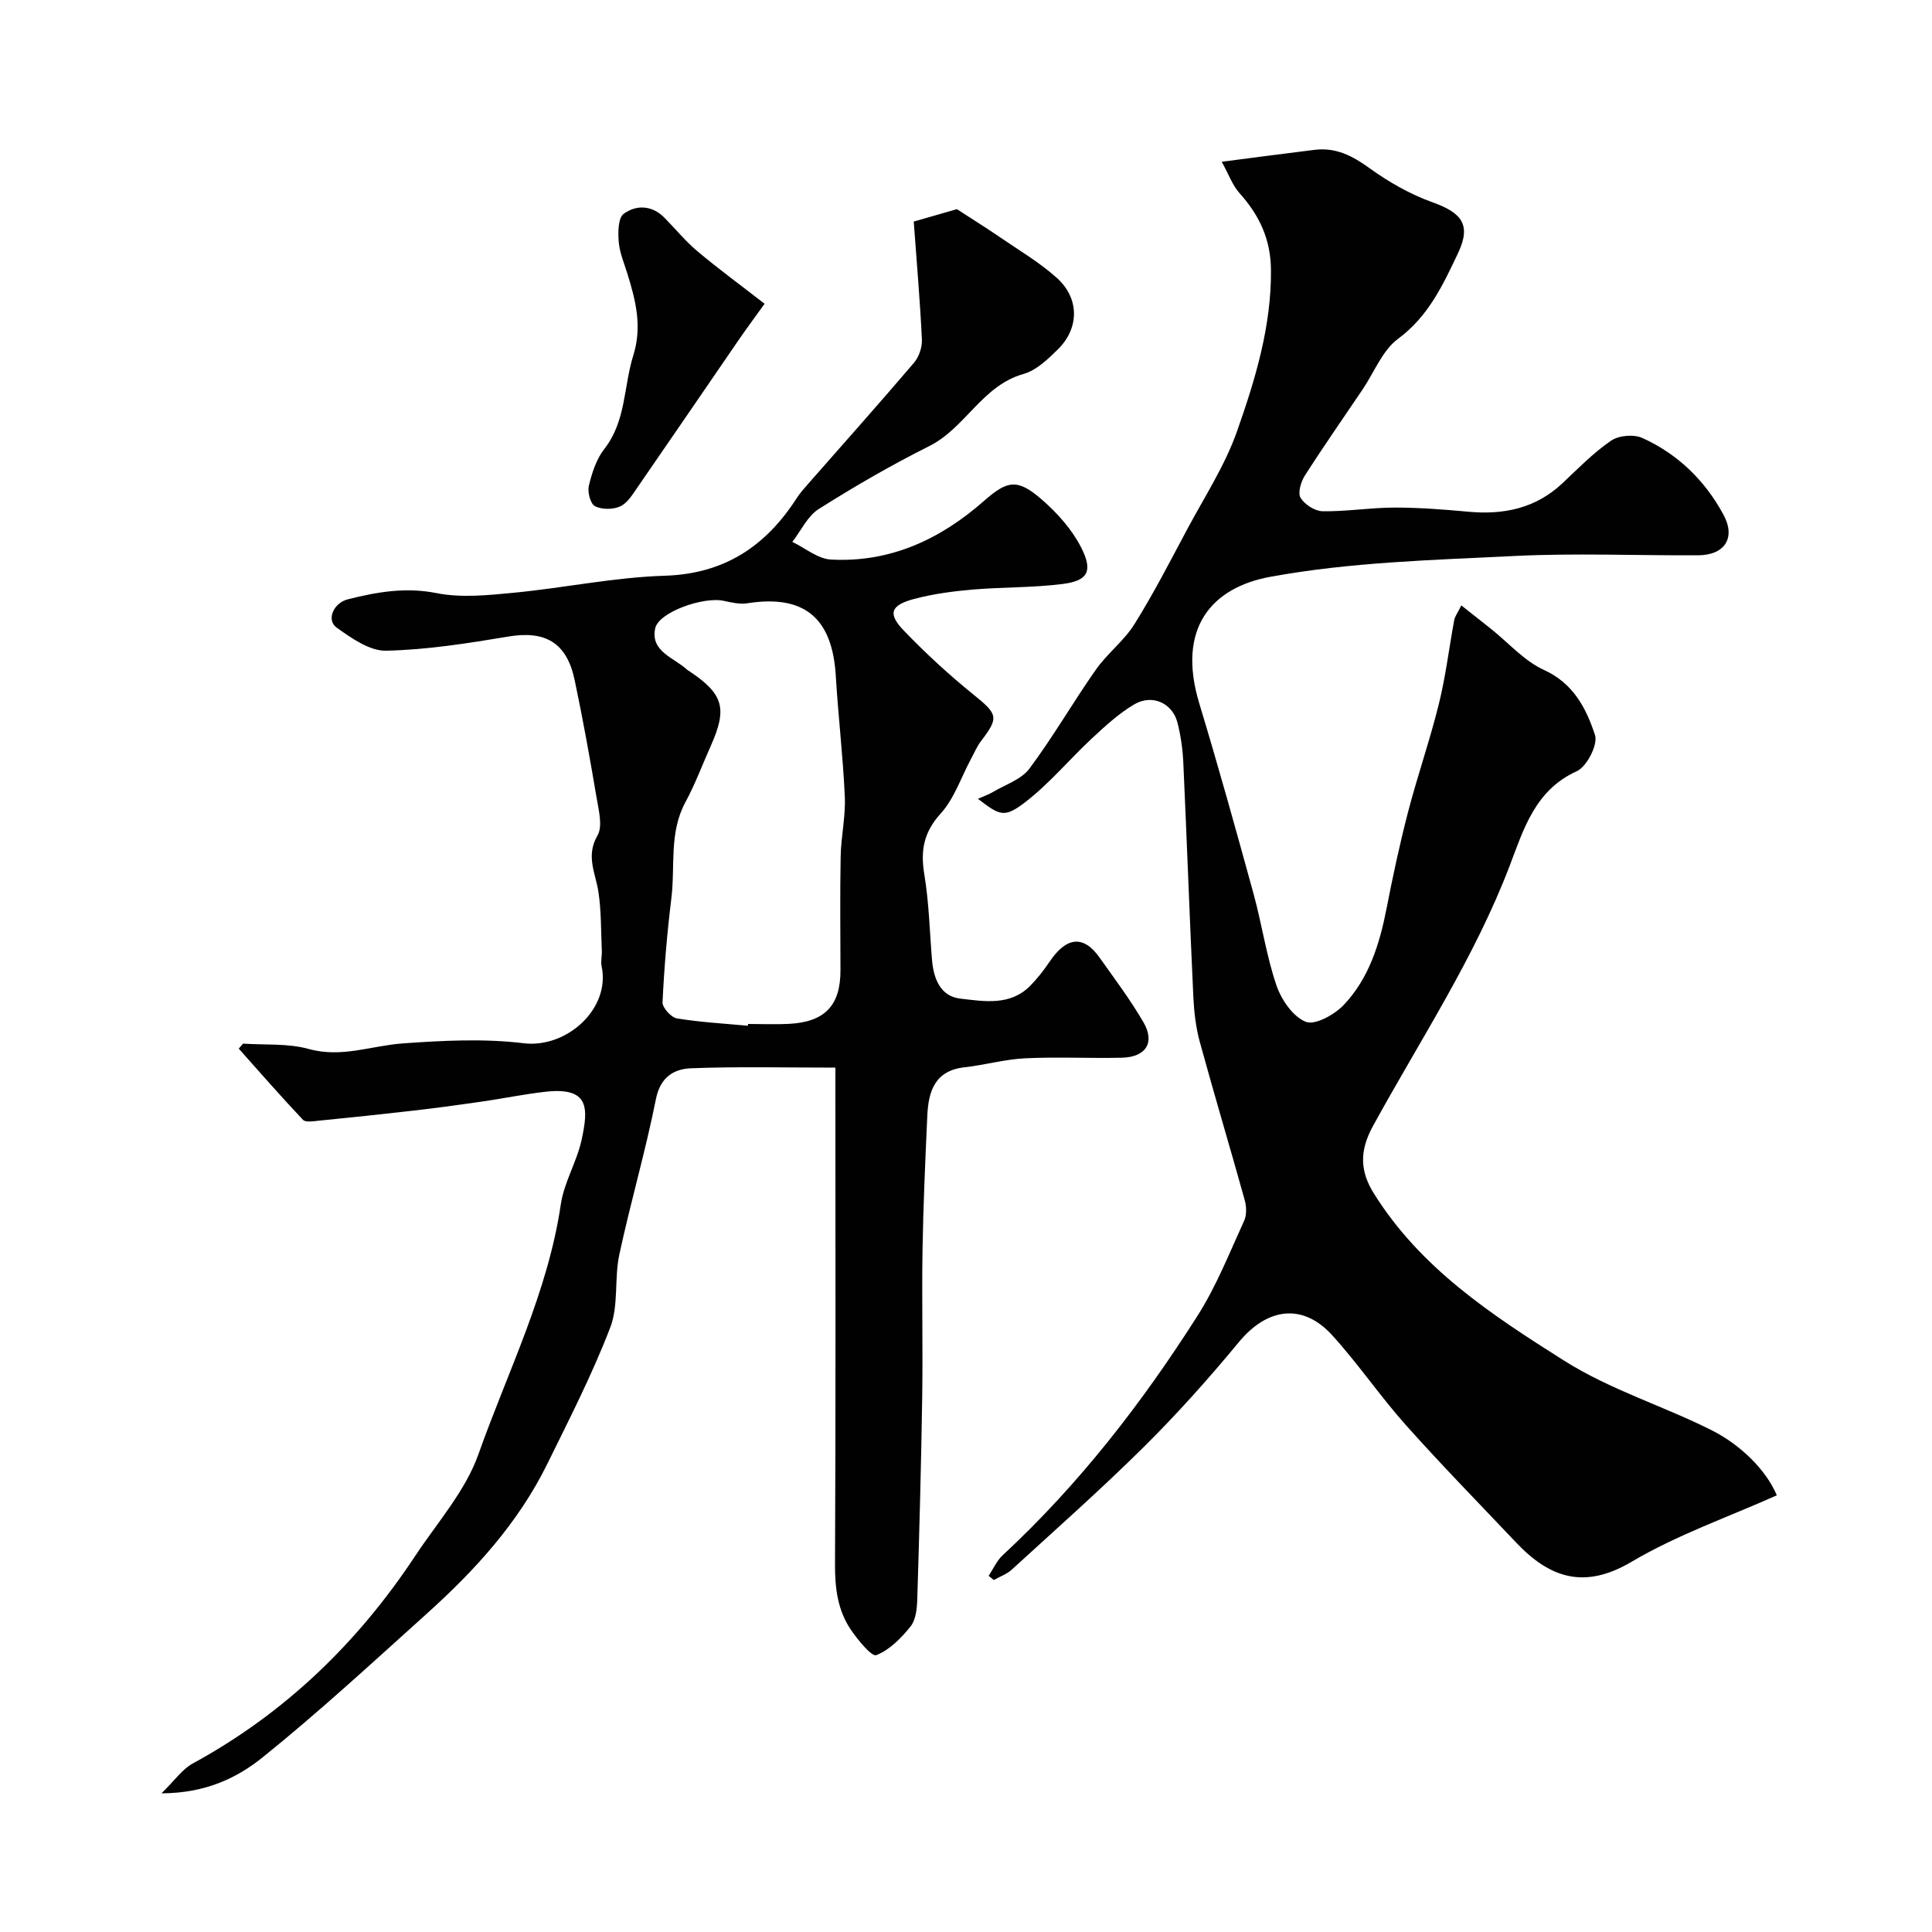
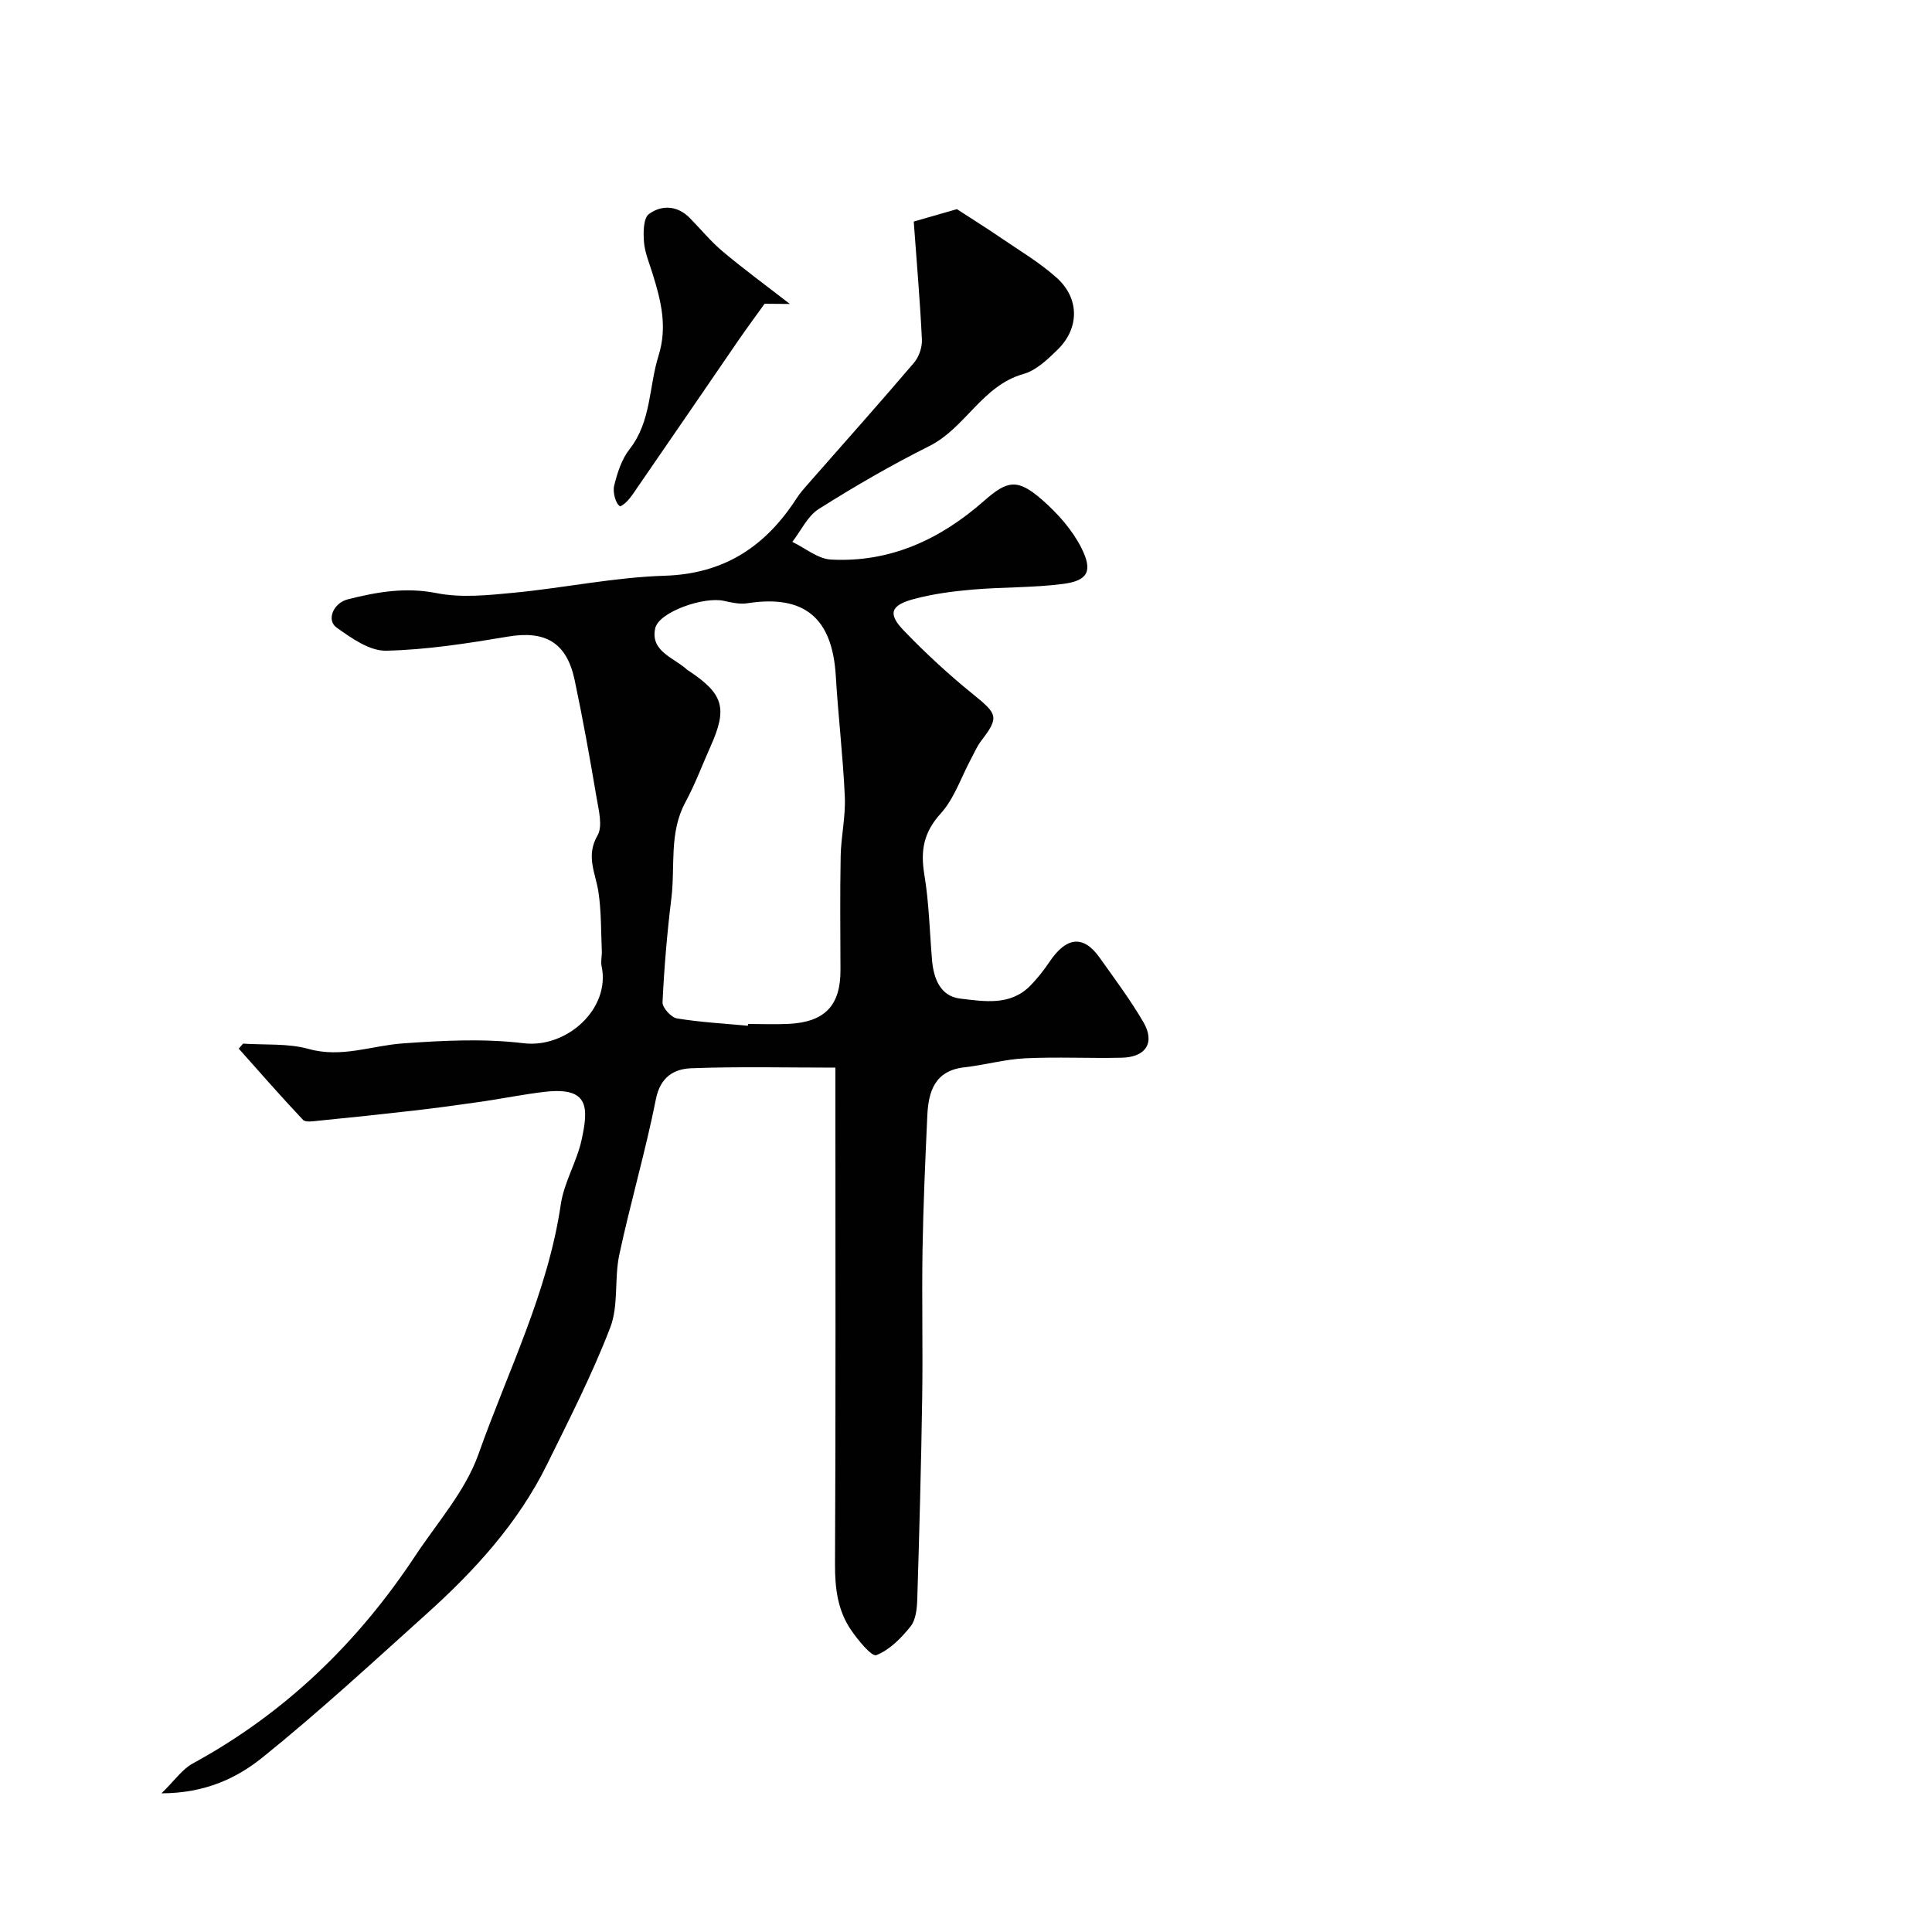
<svg xmlns="http://www.w3.org/2000/svg" enable-background="new 0 0 400 400" viewBox="0 0 400 400">
  <g fill="#010102">
    <path d="m33.43 371.29c2.77-2.7 4.31-5 6.46-6.17 19.06-10.38 34.15-24.96 46.05-42.95 4.58-6.93 10.42-13.47 13.12-21.1 6.05-17.09 14.37-33.47 17.05-51.73.67-4.57 3.33-8.82 4.31-13.37 1.41-6.53 1.65-10.97-7.53-9.93-4.48.51-8.91 1.43-13.38 2.07-4.68.68-9.36 1.31-14.06 1.85-6.52.75-13.05 1.43-19.58 2.08-1.06.11-2.62.37-3.15-.2-4.54-4.81-8.89-9.79-13.29-14.73.3-.35.6-.7.89-1.04 4.55.31 9.3-.09 13.61 1.11 6.79 1.89 12.95-.68 19.41-1.15 8.33-.6 16.82-1.04 25.06-.04 8.93 1.09 18.03-7.14 16.16-15.94-.22-1.01.09-2.13.04-3.19-.18-4.07-.1-8.18-.7-12.19-.59-3.9-2.67-7.42-.2-11.68 1.12-1.93.26-5.22-.18-7.81-1.38-8.17-2.84-16.34-4.56-24.45-1.65-7.74-6.11-10.21-13.71-8.94-8.39 1.4-16.87 2.75-25.33 2.93-3.4.07-7.16-2.6-10.22-4.78-2.19-1.56-.67-5.11 2.32-5.86 6.03-1.52 11.94-2.56 18.37-1.28 5.13 1.02 10.69.43 16-.08 10.43-1 20.79-3.2 31.22-3.52 12.43-.39 20.94-6.13 27.36-16.09.71-1.1 1.6-2.08 2.46-3.06 7.28-8.3 14.63-16.53 21.79-24.93 1.04-1.22 1.73-3.23 1.65-4.82-.37-7.79-1.04-15.56-1.69-24.43 2.44-.7 6.23-1.8 8.93-2.57 3.44 2.24 6.15 3.91 8.78 5.72 4.03 2.77 8.31 5.27 11.92 8.52 4.72 4.25 4.67 10.42.19 14.82-2.07 2.03-4.46 4.33-7.11 5.07-8.57 2.42-12 11.18-19.5 14.93-7.84 3.92-15.46 8.34-22.87 13.02-2.33 1.47-3.68 4.5-5.48 6.81 2.66 1.27 5.27 3.51 7.99 3.66 12.24.66 22.64-4.17 31.67-12.12 4.88-4.29 6.94-4.72 12.07-.24 3.19 2.79 6.22 6.19 8.11 9.93 2.45 4.86 1.33 6.82-3.83 7.48-6.19.8-12.5.63-18.74 1.17-4.04.35-8.12.89-12.03 1.93-4.9 1.3-5.53 3.04-2.18 6.53 4.51 4.69 9.33 9.14 14.39 13.23s5.4 4.74 1.65 9.63c-.88 1.15-1.45 2.53-2.14 3.81-2.03 3.78-3.43 8.13-6.23 11.22-3.54 3.9-4.22 7.68-3.4 12.62.97 5.82 1.1 11.77 1.59 17.67.32 3.89 1.73 7.56 5.85 8.04 4.93.57 10.33 1.56 14.49-2.66 1.49-1.51 2.81-3.21 4-4.97 3.46-5.15 6.99-5.61 10.35-.87 3.12 4.39 6.36 8.72 9.07 13.36 2.48 4.24.54 7.27-4.48 7.38-6.66.15-13.34-.2-19.99.12-4.2.2-8.35 1.39-12.55 1.86-6.14.68-7.48 4.96-7.71 10-.42 9.26-.84 18.53-.99 27.8-.17 10.19.09 20.38-.07 30.57-.21 13.93-.59 27.86-1.02 41.79-.06 1.91-.29 4.24-1.39 5.61-1.93 2.41-4.34 4.86-7.09 5.94-.94.37-3.79-3.1-5.22-5.19-2.78-4.05-3.35-8.66-3.33-13.6.16-32.32.08-64.65.08-96.97 0-1.8 0-3.6 0-5.88-10.23 0-20.04-.24-29.82.13-3.58.13-6.43 1.79-7.34 6.39-2.15 10.81-5.27 21.42-7.58 32.21-1.06 4.95-.11 10.5-1.88 15.09-3.72 9.68-8.48 18.98-13.07 28.31-6 12.17-15 22.02-24.98 30.99-11.19 10.07-22.27 20.31-33.99 29.74-5.27 4.22-11.76 7.36-20.87 7.39zm121.41-158.92c.01-.12.03-.25.04-.37 2.83 0 5.66.13 8.49-.02 7.46-.4 10.66-3.84 10.64-11.14-.02-7.86-.11-15.71.04-23.57.08-4.1 1.04-8.21.86-12.28-.37-8.37-1.37-16.71-1.87-25.07-.72-12.04-6.55-16.86-18.33-15.02-1.56.24-3.27-.15-4.85-.5-4.1-.93-13.47 2.28-14.21 5.7-1.03 4.82 3.93 6.05 6.63 8.58.12.11.28.17.42.27 7.11 4.75 7.95 7.7 4.41 15.59-1.73 3.87-3.21 7.87-5.22 11.58-3.41 6.32-2.07 13.23-2.89 19.86-.88 7.15-1.49 14.34-1.83 21.53-.05 1.11 1.78 3.14 2.98 3.34 4.84.8 9.78 1.06 14.69 1.52z" />
-     <path d="m302.55 125.34c2.35 1.86 4.24 3.34 6.12 4.84 3.64 2.9 6.89 6.66 11 8.53 6.14 2.8 8.76 8 10.56 13.48.64 1.96-1.69 6.54-3.77 7.48-8.61 3.88-11.02 12.01-13.84 19.43-7.3 19.2-18.6 36.21-28.37 54.05-2.8 5.11-2.71 9.31.2 13.95 9.66 15.47 24.23 25.02 39.24 34.52 9.8 6.2 20.68 9.44 30.81 14.56 5.82 2.94 11.17 8.15 13.37 13.41-10.05 4.5-20.62 8.17-30.07 13.76-9.83 5.81-16.97 3.34-23.92-4-7.63-8.06-15.4-16-22.79-24.28-5.34-5.98-9.88-12.69-15.27-18.62-6.12-6.73-13.45-5.69-19.32 1.41-6.2 7.5-12.71 14.8-19.62 21.65-8.85 8.78-18.21 17.05-27.41 25.47-1.03.94-2.47 1.44-3.72 2.15-.35-.29-.71-.58-1.06-.87.95-1.43 1.67-3.12 2.89-4.25 15.79-14.65 28.87-31.53 40.37-49.62 3.89-6.12 6.6-13.01 9.64-19.65.56-1.22.48-2.98.1-4.33-3.04-10.93-6.31-21.81-9.3-32.75-.81-2.98-1.17-6.14-1.32-9.23-.76-16.19-1.34-32.39-2.08-48.59-.13-2.76-.53-5.56-1.21-8.23-1.04-4.05-5.24-5.97-8.96-3.77-3.18 1.88-5.99 4.47-8.72 7.01-4.69 4.36-8.84 9.4-13.89 13.27-4.3 3.3-5.24 2.71-9.74-.74 1.1-.49 2.14-.83 3.06-1.38 2.61-1.55 5.92-2.61 7.61-4.88 4.92-6.58 9.03-13.76 13.76-20.49 2.35-3.35 5.82-5.95 7.97-9.4 3.96-6.33 7.38-13 10.9-19.6 3.59-6.71 7.83-13.22 10.34-20.33 3.78-10.74 7.12-21.7 7.03-33.4-.05-6.37-2.4-11.33-6.51-15.91-1.47-1.64-2.25-3.91-3.68-6.5 7.27-.94 13.26-1.74 19.25-2.47 4.36-.53 7.8 1.23 11.32 3.78 3.99 2.88 8.44 5.43 13.06 7.08 6 2.15 8.1 4.6 5.3 10.51-3.08 6.5-6.12 13.1-12.42 17.75-3.25 2.4-4.94 6.92-7.34 10.48-4.01 5.94-8.12 11.83-11.98 17.87-.81 1.27-1.48 3.58-.87 4.58.85 1.39 2.97 2.75 4.57 2.78 4.93.07 9.87-.75 14.8-.76 5.1-.01 10.21.38 15.3.85 7.37.69 14.01-.67 19.57-5.91 3.24-3.05 6.39-6.29 10.04-8.79 1.59-1.09 4.69-1.37 6.46-.57 7.35 3.32 12.98 8.79 16.82 15.9 2.59 4.79.27 8.38-5.29 8.4-12.66.06-25.35-.48-37.98.14-16.9.84-33.99 1.27-50.56 4.31-11.99 2.2-19.48 10.47-14.69 26.26 3.96 13.06 7.61 26.22 11.23 39.39 1.72 6.27 2.64 12.8 4.73 18.93 1.01 2.97 3.41 6.48 6.07 7.55 1.9.77 5.95-1.47 7.86-3.48 5.22-5.5 7.43-12.59 8.87-19.97 1.3-6.7 2.74-13.38 4.45-19.98 1.96-7.53 4.54-14.9 6.4-22.45 1.4-5.67 2.09-11.52 3.16-17.27.12-.74.66-1.42 1.47-3.06z" />
-     <path d="m158.3 62.89c-1.81 2.52-3.63 4.98-5.37 7.5-6.98 10.16-13.92 20.35-20.93 30.49-1.02 1.48-2.1 3.28-3.59 3.96s-3.81.69-5.23-.04c-.95-.49-1.58-2.94-1.26-4.25.64-2.65 1.55-5.5 3.2-7.6 4.52-5.78 3.98-12.92 5.99-19.34 1.89-6.02.5-11.42-1.23-16.99-.67-2.17-1.6-4.33-1.78-6.55-.16-1.96-.14-4.95 1.03-5.8 2.61-1.91 5.87-1.81 8.46.83 2.28 2.32 4.36 4.87 6.84 6.95 4.25 3.57 8.74 6.86 13.87 10.84z" />
+     <path d="m158.3 62.89c-1.81 2.52-3.63 4.98-5.37 7.5-6.98 10.16-13.92 20.35-20.93 30.49-1.02 1.48-2.1 3.28-3.59 3.96c-.95-.49-1.58-2.94-1.26-4.25.64-2.65 1.55-5.5 3.2-7.6 4.52-5.78 3.98-12.92 5.99-19.34 1.89-6.02.5-11.42-1.23-16.99-.67-2.17-1.6-4.33-1.78-6.55-.16-1.96-.14-4.95 1.03-5.8 2.61-1.91 5.87-1.81 8.46.83 2.28 2.32 4.36 4.87 6.84 6.95 4.25 3.57 8.74 6.86 13.87 10.84z" />
  </g>
</svg>